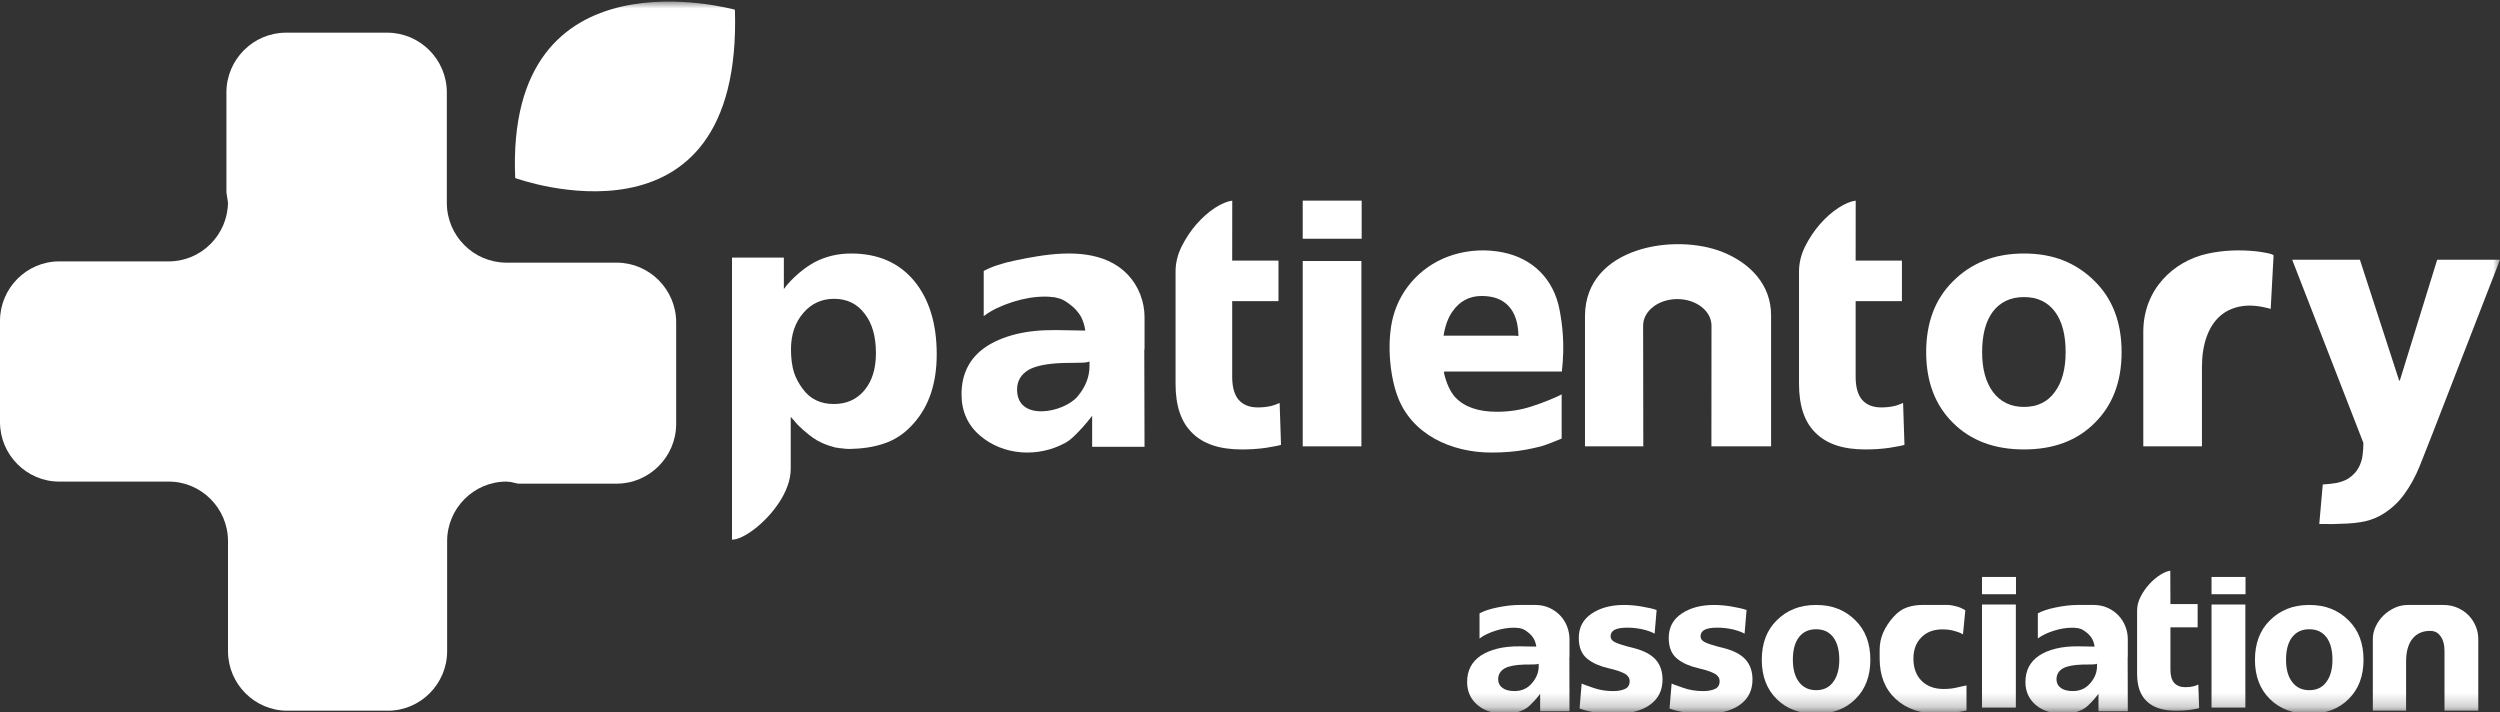
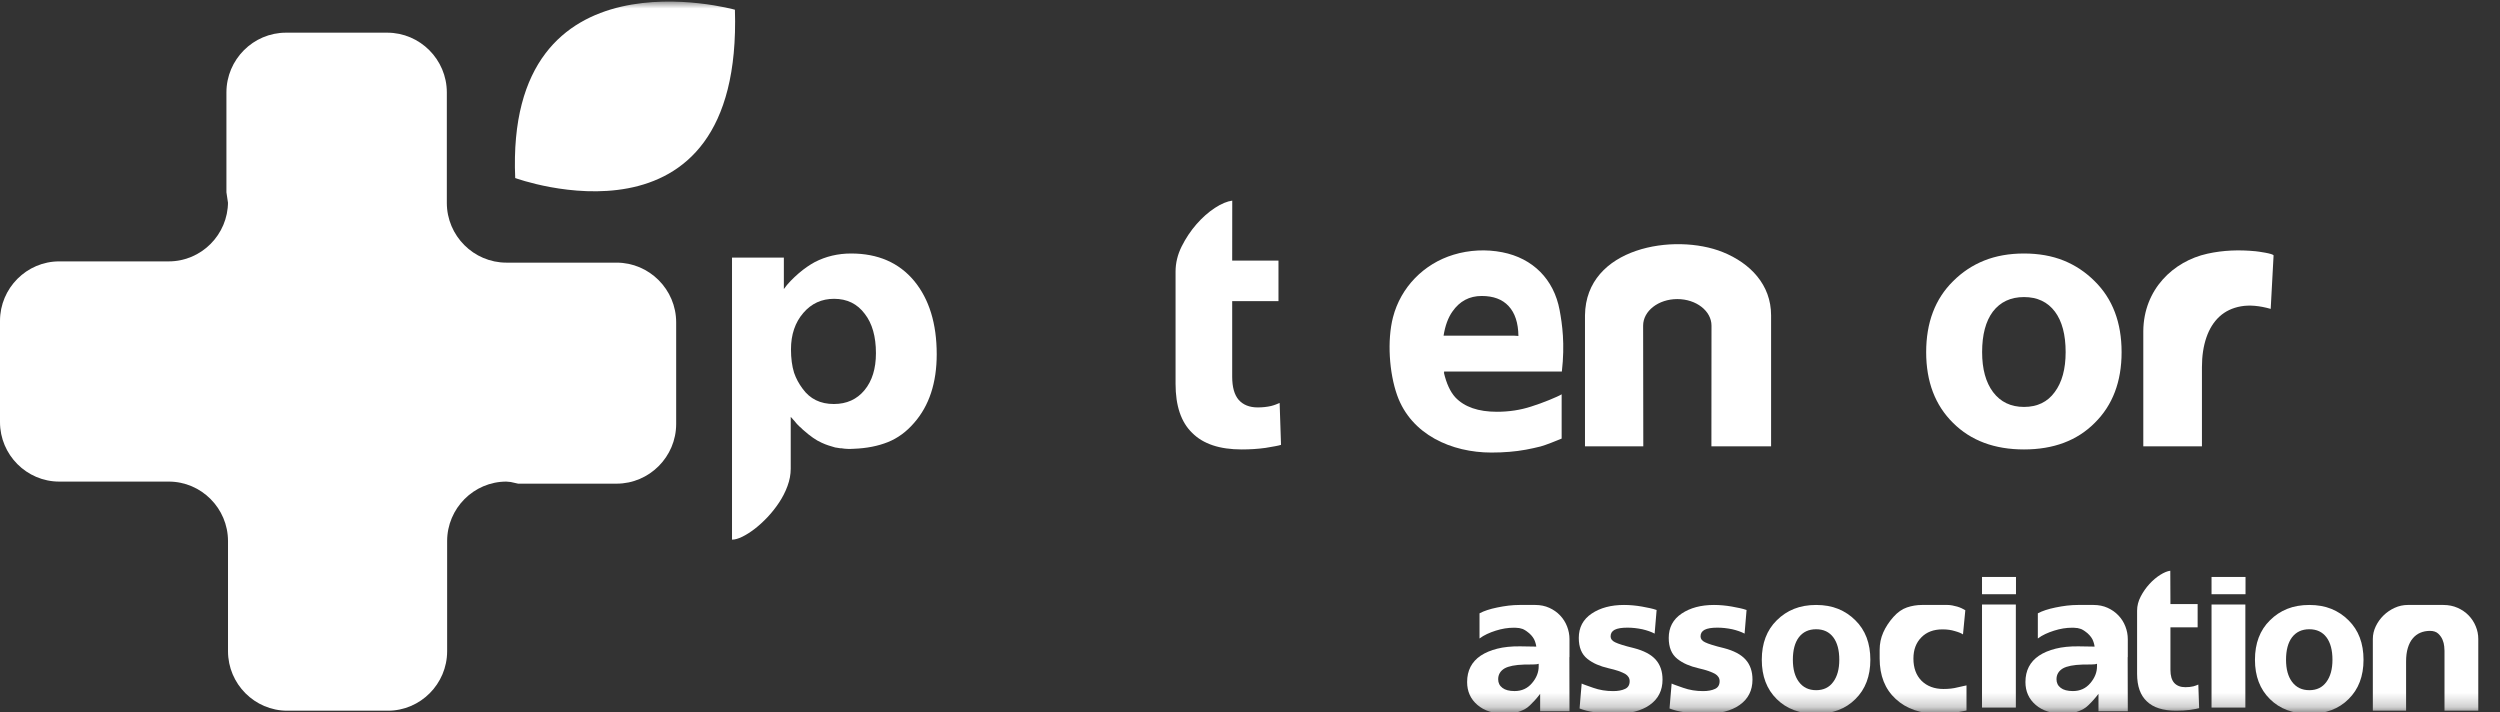
<svg xmlns="http://www.w3.org/2000/svg" xmlns:xlink="http://www.w3.org/1999/xlink" width="179px" height="51px" viewBox="0 0 179 51" version="1.1">
  <rect x="0" y="0" width="179" height="51" fill="#333333" stroke="none" />
  <title>2AD22AB5-0528-4412-8762-35FB7588559C@2x</title>
  <desc>Created with sketchtool.</desc>
  <defs>
    <polygon id="path-1" points="0 50.773 179 50.773 179 0 0 0" />
  </defs>
  <g id="Website" stroke="none" stroke-width="1" fill="none" fill-rule="evenodd">
    <g id="Summit-2018" transform="translate(-126, -26)">
      <g id="Global-/-Navigation">
        <g id="Branding-/-Logo-black-green" transform="translate(126, 25)">
          <g id="Group-29" transform="translate(0, 1.113)">
            <path d="M20.565,50.773 L27.774,50.773 C30.106,50.773 32.015,48.856 32.015,46.513 L32.015,38.629 C32.015,36.286 33.922,34.369 36.255,34.369 L37.088,34.369 C21.56,31.022 17.312,20.82 16.325,13.584 L16.325,14.341 C16.325,16.685 14.418,18.602 12.085,18.602 L4.241,18.602 C1.908,18.602 0,20.519 0,22.863 L0,30.109 C0,32.453 1.908,34.369 4.241,34.369 L12.085,34.369 C14.418,34.369 16.325,36.286 16.325,38.629 L16.325,46.513 C16.325,48.856 18.233,50.773 20.565,50.773" id="Fill-1" fill="#FFFFFF" />
            <path d="M52.429,38.525 L52.412,38.525 L52.412,18.33 L56.124,18.33 L56.124,20.582 C56.26,20.388 56.423,20.195 56.609,20.001 C56.797,19.808 56.99,19.626 57.188,19.455 C57.386,19.285 57.585,19.131 57.784,18.994 C57.982,18.858 58.167,18.744 58.338,18.653 C59.131,18.243 60,18.038 60.942,18.038 C62.859,18.038 64.364,18.692 65.453,19.999 C66.53,21.306 67.069,23.056 67.069,25.25 C67.069,27.297 66.53,28.935 65.453,30.162 C64.907,30.799 64.28,31.258 63.571,31.543 C62.861,31.826 62.053,31.985 61.145,32.019 C60.986,32.03 60.833,32.033 60.685,32.028 C60.537,32.023 60.39,32.007 60.242,31.982 L60.226,31.982 L60.157,31.982 L59.902,31.941 C59.88,31.941 59.862,31.938 59.851,31.933 C59.84,31.929 59.822,31.926 59.799,31.926 C59.641,31.881 59.482,31.832 59.323,31.782 C59.164,31.731 58.999,31.665 58.829,31.586 C58.625,31.496 58.418,31.377 58.208,31.229 C57.998,31.082 57.79,30.917 57.587,30.736 C57.552,30.713 57.515,30.682 57.476,30.642 C57.436,30.602 57.399,30.566 57.365,30.532 C57.319,30.498 57.277,30.461 57.237,30.421 C57.197,30.382 57.155,30.339 57.11,30.294 C57.075,30.26 57.041,30.222 57.008,30.183 C56.973,30.143 56.939,30.101 56.906,30.055 C56.848,29.999 56.8,29.945 56.761,29.895 C56.72,29.843 56.672,29.789 56.616,29.732 L56.616,33.447 C56.616,33.856 56.539,34.268 56.386,34.683 C56.235,35.097 56.033,35.491 55.785,35.866 C55.536,36.241 55.26,36.591 54.955,36.915 C54.649,37.238 54.342,37.519 54.031,37.758 C53.72,37.996 53.423,38.184 53.141,38.321 C52.858,38.457 52.621,38.525 52.429,38.525 M57.521,22.289 C56.93,22.972 56.634,23.843 56.634,24.902 C56.634,25.538 56.708,26.099 56.856,26.576 C56.992,26.975 57.197,27.357 57.469,27.721 C57.992,28.449 58.736,28.814 59.701,28.814 C60.621,28.814 61.354,28.483 61.899,27.823 C62.445,27.163 62.717,26.281 62.717,25.175 C62.717,23.979 62.45,23.041 61.916,22.357 C61.382,21.64 60.65,21.282 59.719,21.282 C58.832,21.282 58.1,21.617 57.521,22.289" id="Fill-3" fill="#FFFFFF" />
-             <path d="M78.198,31.879 L78.198,29.659 C77.971,29.957 77.743,30.23 77.515,30.483 C77.321,30.7 77.114,30.914 76.892,31.126 C76.67,31.338 76.463,31.496 76.27,31.598 C74.34,32.656 71.841,32.517 70.16,31.068 C69.284,30.313 68.846,29.329 68.846,28.118 C68.846,26.644 69.427,25.51 70.587,24.722 C71.168,24.333 71.876,24.033 72.713,23.821 C73.55,23.61 74.521,23.51 75.625,23.521 L77.708,23.556 C77.663,23.225 77.566,22.906 77.419,22.598 C77.327,22.427 77.205,22.256 77.051,22.085 C76.897,21.914 76.707,21.749 76.479,21.589 C76.445,21.567 76.411,21.543 76.377,21.521 C76.343,21.498 76.309,21.475 76.275,21.453 C76.229,21.43 76.183,21.405 76.137,21.376 C76.092,21.347 76.041,21.322 75.984,21.299 C75.903,21.276 75.824,21.253 75.745,21.23 C75.664,21.207 75.573,21.185 75.471,21.162 L75.37,21.162 C75.289,21.15 75.209,21.14 75.13,21.134 C75.05,21.128 74.953,21.124 74.839,21.124 C74.452,21.124 74.069,21.156 73.687,21.219 C73.306,21.283 72.915,21.378 72.517,21.504 C72.118,21.631 71.743,21.777 71.39,21.944 C71.037,22.112 70.718,22.304 70.434,22.522 L70.434,19.286 C71.004,18.978 71.763,18.727 72.71,18.532 C74.77,18.1 77.356,17.66 79.367,18.575 C79.906,18.82 80.369,19.148 80.756,19.559 C81.143,19.97 81.438,20.44 81.643,20.97 C81.847,21.501 81.949,22.045 81.949,22.604 L81.949,24.915 L81.931,24.915 L81.948,31.879 L78.198,31.879 Z M78.008,25.77 C77.871,25.829 77.65,25.858 77.343,25.858 C77.183,25.858 77.004,25.86 76.805,25.867 C76.606,25.874 76.388,25.876 76.149,25.876 C74.999,25.911 74.164,26.076 73.641,26.372 C73.095,26.703 72.822,27.171 72.822,27.776 C72.822,30.115 76.189,29.434 77.155,28.271 C77.723,27.598 78.008,26.873 78.008,26.097 L78.008,25.77 Z" id="Fill-5" fill="#FFFFFF" />
            <mask id="mask-2" fill="white">
              <use xlink:href="#path-1" />
            </mask>
            <g id="Clip-8" />
-             <path d="M93.275,16.98 L97.495,16.98 L97.495,14.252 L93.275,14.252 L93.275,16.98 Z M93.275,31.845 L97.476,31.845 L97.476,18.576 L93.275,18.576 L93.275,31.845 Z" id="Fill-7" fill="#FFFFFF" mask="url(#mask-2)" />
            <path d="M103.397,26.489 L111.829,26.489 C112.057,24.51 111.855,23.09 111.669,22.091 C111.258,19.878 109.748,18.377 107.566,17.949 C106.415,17.723 105.195,17.783 104.072,18.125 C101.947,18.77 100.294,20.449 99.738,22.605 C99.31,24.264 99.466,26.586 100.038,28.193 C101.044,31.017 103.943,32.29 106.782,32.29 C107.685,32.29 108.509,32.221 109.253,32.084 C109.619,32.015 109.972,31.938 110.308,31.853 C110.646,31.767 111.517,31.415 111.814,31.29 L111.814,28.119 C111.54,28.29 110.442,28.746 109.63,28.996 C108.863,29.246 108.045,29.37 107.174,29.37 C105.847,29.37 104.856,29.027 104.204,28.341 C103.838,27.941 103.563,27.347 103.38,26.557 L103.397,26.575 L103.397,26.489 Z M103.359,23.923 C103.474,23.204 103.686,22.627 103.995,22.192 C104.51,21.45 105.208,21.079 106.091,21.079 C106.926,21.079 107.568,21.319 108.014,21.799 C108.472,22.291 108.707,23.005 108.719,23.942 L108.444,23.923 L107.878,23.923 L103.823,23.923 L103.359,23.923 Z" id="Fill-9" fill="#FFFFFF" mask="url(#mask-2)" />
            <path d="M123.347,17.936 C119.911,16.552 113.539,17.572 113.485,22.466 L113.485,31.845 L117.66,31.845 L117.648,23.203 C117.648,22.152 118.744,21.301 120.095,21.301 C121.447,21.301 122.543,22.152 122.543,23.203 L122.537,31.845 L126.81,31.845 L126.81,22.466 C126.81,20.267 125.312,18.727 123.347,17.936" id="Fill-10" fill="#FFFFFF" mask="url(#mask-2)" />
            <path d="M88.225,26.859 C88.225,27.603 88.38,28.156 88.69,28.517 C89.01,28.876 89.463,29.058 90.048,29.058 C90.402,29.058 90.722,29.023 91.009,28.956 C91.141,28.923 91.257,28.885 91.357,28.846 C91.456,28.807 91.545,28.772 91.622,28.738 L91.721,31.738 C91.622,31.771 91.478,31.805 91.29,31.838 C91.102,31.872 90.876,31.911 90.611,31.956 C90.082,32.03 89.512,32.067 88.905,32.067 C87.326,32.067 86.146,31.673 85.362,30.884 C84.567,30.118 84.17,28.946 84.17,27.368 L84.17,19.338 C84.17,18.719 84.316,18.116 84.608,17.53 C84.901,16.945 85.254,16.415 85.667,15.942 C86.081,15.469 86.519,15.08 86.983,14.776 C87.446,14.472 87.876,14.298 88.229,14.252 L88.225,18.548 L91.539,18.548 L91.539,21.448 L88.225,21.448 L88.225,26.859 Z" id="Fill-11" fill="#FFFFFF" mask="url(#mask-2)" />
-             <path d="M132.864,26.859 C132.864,27.603 133.019,28.156 133.328,28.517 C133.649,28.876 134.102,29.058 134.687,29.058 C135.041,29.058 135.361,29.023 135.648,28.956 C135.78,28.923 135.896,28.885 135.996,28.846 C136.095,28.807 136.184,28.772 136.261,28.738 L136.36,31.738 C136.261,31.771 136.117,31.805 135.929,31.838 C135.741,31.872 135.515,31.911 135.25,31.956 C134.72,32.03 134.151,32.067 133.543,32.067 C131.965,32.067 130.784,31.673 130,30.884 C129.206,30.118 128.809,28.946 128.809,27.368 L128.809,19.338 C128.809,18.719 128.955,18.116 129.247,17.53 C129.54,16.945 129.893,16.415 130.306,15.942 C130.72,15.469 131.158,15.08 131.622,14.776 C132.085,14.472 132.515,14.298 132.868,14.252 L132.864,18.548 L136.178,18.548 L136.178,21.448 L132.864,21.448 L132.864,26.859 Z" id="Fill-12" fill="#FFFFFF" mask="url(#mask-2)" />
            <path d="M151.906,25.103 C151.906,27.215 151.264,28.903 149.981,30.168 C148.719,31.435 147.032,32.067 144.919,32.067 C142.805,32.067 141.112,31.435 139.84,30.168 C138.556,28.903 137.914,27.215 137.914,25.103 C137.914,22.981 138.556,21.288 139.84,20.022 C140.487,19.372 141.232,18.879 142.072,18.542 C142.913,18.206 143.862,18.038 144.919,18.038 C145.975,18.038 146.921,18.206 147.757,18.542 C148.591,18.879 149.332,19.372 149.981,20.022 C151.264,21.288 151.906,22.981 151.906,25.103 M147.9,25.098 C147.9,23.853 147.645,22.887 147.134,22.202 C146.611,21.506 145.872,21.157 144.919,21.157 C143.964,21.157 143.22,21.506 142.687,22.202 C142.176,22.887 141.92,23.853 141.92,25.098 C141.92,26.31 142.181,27.264 142.703,27.961 C143.237,28.668 143.976,29.023 144.919,29.023 C145.872,29.023 146.605,28.668 147.117,27.961 C147.639,27.264 147.9,26.31 147.9,25.098" id="Fill-13" fill="#FFFFFF" mask="url(#mask-2)" />
            <path d="M162.582,22.003 C161.77,21.772 161.058,21.712 160.446,21.821 C159.835,21.931 159.323,22.176 158.911,22.556 C158.499,22.937 158.188,23.436 157.977,24.052 C157.765,24.669 157.659,25.376 157.659,26.173 L157.659,31.845 L153.46,31.845 L153.46,23.594 C153.485,20.603 155.61,18.592 158.045,18.053 C159.192,17.799 160.33,17.764 161.499,17.876 C161.628,17.888 162.795,18.042 162.788,18.181 L162.582,22.003 Z" id="Fill-14" fill="#FFFFFF" mask="url(#mask-2)" />
-             <path d="M179,18.483 L174.218,30.804 C173.895,31.643 173.574,32.455 173.257,33.242 C172.939,34.029 172.552,34.729 172.095,35.342 C171.638,35.954 171.075,36.445 170.407,36.814 C169.985,37.046 169.52,37.188 169.049,37.269 C168.374,37.387 167.696,37.383 167.017,37.411 C166.919,37.415 166.06,37.401 166.06,37.403 L166.31,34.576 C166.399,34.565 166.784,34.537 166.896,34.525 C167.442,34.468 167.868,34.335 168.175,34.126 C168.481,33.916 168.713,33.67 168.868,33.386 C169.024,33.104 169.121,32.803 169.161,32.486 C169.2,32.168 169.22,31.874 169.22,31.602 L164.12,18.483 L168.969,18.483 L171.778,27.133 L171.828,27.133 L174.503,18.483 L179,18.483 Z" id="Fill-15" fill="#FFFFFF" mask="url(#mask-2)" />
            <path d="M44.148,18.692 L36.258,18.692 C33.912,18.692 31.993,16.767 31.993,14.415 L31.993,6.503 C31.993,4.152 30.074,2.227 27.728,2.227 L20.477,2.227 C18.131,2.227 16.212,4.152 16.212,6.503 L16.212,13.655 C17.205,20.917 21.477,31.158 37.097,34.517 L44.148,34.517 C46.494,34.517 48.414,32.593 48.414,30.241 L48.414,22.968 C48.414,20.616 46.494,18.692 44.148,18.692" id="Fill-16" fill="#FFFFFF" mask="url(#mask-2)" />
            <path d="M52.62,0.583 C52.62,0.583 36.168,-4.018 36.889,12.635 C36.889,12.635 53.18,18.609 52.62,0.583" id="Fill-17" fill="#FFFFFF" mask="url(#mask-2)" />
            <path d="M110.275,50.814 L110.275,49.567 C110.148,49.734 110.021,49.887 109.894,50.028 C109.785,50.149 109.669,50.269 109.545,50.387 C109.421,50.505 109.305,50.593 109.197,50.651 C108.777,50.881 108.315,50.996 107.813,50.996 C106.948,50.996 106.271,50.783 105.781,50.358 C105.291,49.938 105.046,49.392 105.046,48.719 C105.046,47.899 105.371,47.27 106.019,46.832 C106.344,46.616 106.74,46.45 107.207,46.332 C107.675,46.214 108.217,46.159 108.835,46.165 L109.999,46.184 C109.973,46 109.919,45.822 109.836,45.65 C109.785,45.555 109.717,45.461 109.631,45.365 C109.545,45.269 109.439,45.177 109.311,45.088 C109.292,45.076 109.273,45.063 109.254,45.05 C109.235,45.038 109.216,45.025 109.197,45.012 C109.171,45 109.146,44.985 109.12,44.969 C109.095,44.953 109.067,44.939 109.035,44.926 C108.99,44.914 108.946,44.901 108.902,44.888 C108.857,44.876 108.806,44.863 108.748,44.85 L108.691,44.85 C108.647,44.844 108.602,44.839 108.558,44.836 C108.513,44.833 108.459,44.831 108.395,44.831 C108.179,44.831 107.964,44.849 107.751,44.883 C107.538,44.918 107.32,44.971 107.097,45.041 C106.875,45.111 106.665,45.192 106.468,45.284 C106.271,45.376 106.093,45.482 105.934,45.603 L105.934,43.801 C106.251,43.63 106.674,43.491 107.203,43.383 C107.476,43.326 107.747,43.282 108.014,43.249 C108.281,43.218 108.548,43.202 108.815,43.202 L109.922,43.202 C110.291,43.202 110.626,43.27 110.929,43.407 C111.231,43.543 111.491,43.726 111.707,43.955 C111.923,44.183 112.088,44.445 112.203,44.741 C112.317,45.036 112.375,45.34 112.375,45.65 L112.375,46.937 L112.366,46.937 L112.375,50.814 L110.275,50.814 Z M110.17,47.414 C110.094,47.445 109.97,47.461 109.798,47.461 C109.709,47.461 109.609,47.462 109.498,47.466 C109.387,47.468 109.264,47.47 109.13,47.47 C108.487,47.489 108.02,47.581 107.727,47.745 C107.422,47.928 107.269,48.187 107.269,48.522 C107.269,48.782 107.371,48.988 107.575,49.139 C107.772,49.291 108.062,49.367 108.443,49.367 C108.958,49.367 109.375,49.177 109.693,48.798 C110.012,48.425 110.17,48.023 110.17,47.593 L110.17,47.414 Z" id="Fill-18" fill="#FFFFFF" mask="url(#mask-2)" />
            <path d="M119.037,48.543 C119.037,49.323 118.733,49.928 118.124,50.359 C117.528,50.784 116.697,50.996 115.63,50.996 C115.384,50.996 115.145,50.986 114.91,50.967 C114.674,50.947 114.443,50.923 114.218,50.891 C113.986,50.859 113.777,50.82 113.592,50.772 C113.407,50.725 113.242,50.672 113.097,50.615 L113.248,48.828 C113.311,48.861 113.411,48.901 113.55,48.949 C113.687,48.998 113.866,49.061 114.086,49.138 C114.525,49.293 114.995,49.37 115.498,49.37 C115.85,49.37 116.139,49.317 116.364,49.208 C116.577,49.107 116.684,48.923 116.684,48.657 C116.684,48.44 116.574,48.266 116.355,48.133 C116.241,48.069 116.086,48.003 115.888,47.932 C115.691,47.863 115.45,47.797 115.169,47.733 C114.867,47.663 114.59,47.574 114.34,47.466 C114.089,47.358 113.86,47.223 113.653,47.057 C113.245,46.734 113.041,46.235 113.041,45.562 C113.041,44.814 113.348,44.233 113.963,43.821 C114.578,43.407 115.35,43.202 116.279,43.202 C116.693,43.202 117.117,43.24 117.55,43.315 C117.763,43.353 117.958,43.391 118.134,43.43 C118.309,43.468 118.47,43.511 118.614,43.563 L118.472,45.254 C118.234,45.128 117.939,45.023 117.587,44.941 C117.217,44.864 116.863,44.827 116.524,44.827 C116.11,44.827 115.805,44.878 115.61,44.979 C115.416,45.08 115.319,45.239 115.319,45.454 C115.319,45.631 115.426,45.771 115.639,45.873 C115.752,45.929 115.92,45.992 116.143,46.062 C116.365,46.133 116.646,46.208 116.985,46.29 C117.7,46.475 118.221,46.75 118.548,47.117 C118.874,47.485 119.037,47.96 119.037,48.543" id="Fill-19" fill="#FFFFFF" mask="url(#mask-2)" />
            <path d="M125.478,48.543 C125.478,49.323 125.172,49.928 124.564,50.359 C123.968,50.784 123.137,50.996 122.07,50.996 C121.825,50.996 121.586,50.986 121.35,50.967 C121.114,50.947 120.884,50.923 120.658,50.891 C120.426,50.859 120.218,50.82 120.032,50.772 C119.847,50.725 119.682,50.672 119.538,50.615 L119.689,48.828 C119.751,48.861 119.852,48.901 119.99,48.949 C120.128,48.998 120.306,49.061 120.526,49.138 C120.966,49.293 121.436,49.37 121.938,49.37 C122.289,49.37 122.578,49.317 122.804,49.208 C123.017,49.107 123.125,48.923 123.125,48.657 C123.125,48.44 123.014,48.266 122.795,48.133 C122.682,48.069 122.526,48.003 122.328,47.932 C122.131,47.863 121.891,47.797 121.609,47.733 C121.307,47.663 121.032,47.574 120.78,47.466 C120.529,47.358 120.3,47.223 120.093,47.057 C119.685,46.734 119.481,46.235 119.481,45.562 C119.481,44.814 119.789,44.233 120.404,43.821 C121.018,43.407 121.791,43.202 122.719,43.202 C123.134,43.202 123.557,43.24 123.99,43.315 C124.204,43.353 124.398,43.391 124.574,43.43 C124.749,43.468 124.909,43.511 125.054,43.563 L124.912,45.254 C124.674,45.128 124.379,45.023 124.028,44.941 C123.658,44.864 123.303,44.827 122.964,44.827 C122.55,44.827 122.246,44.878 122.051,44.979 C121.857,45.08 121.759,45.239 121.759,45.454 C121.759,45.631 121.866,45.771 122.08,45.873 C122.192,45.929 122.36,45.992 122.583,46.062 C122.806,46.133 123.087,46.208 123.426,46.29 C124.141,46.475 124.662,46.75 124.988,47.117 C125.315,47.485 125.478,47.96 125.478,48.543" id="Fill-20" fill="#FFFFFF" mask="url(#mask-2)" />
            <path d="M133.917,47.128 C133.917,48.3 133.561,49.238 132.847,49.941 C132.147,50.644 131.209,50.996 130.035,50.996 C128.862,50.996 127.92,50.644 127.213,49.941 C126.5,49.238 126.144,48.3 126.144,47.128 C126.144,45.948 126.5,45.007 127.213,44.304 C127.573,43.943 127.986,43.669 128.453,43.482 C128.92,43.295 129.448,43.202 130.035,43.202 C130.622,43.202 131.147,43.295 131.611,43.482 C132.075,43.669 132.488,43.943 132.847,44.304 C133.561,45.007 133.917,45.948 133.917,47.128 M131.693,47.128 C131.693,46.437 131.55,45.902 131.266,45.521 C130.976,45.134 130.565,44.941 130.035,44.941 C129.504,44.941 129.091,45.134 128.795,45.521 C128.51,45.902 128.369,46.437 128.369,47.128 C128.369,47.799 128.513,48.328 128.805,48.715 C129.1,49.108 129.51,49.304 130.035,49.304 C130.565,49.304 130.973,49.108 131.257,48.715 C131.546,48.328 131.693,47.799 131.693,47.128" id="Fill-21" fill="#FFFFFF" mask="url(#mask-2)" />
            <path d="M140.801,48.961 L140.801,50.758 C140.732,50.77 140.637,50.79 140.517,50.815 C140.395,50.84 140.244,50.869 140.064,50.901 C139.883,50.932 139.691,50.957 139.489,50.972 C139.287,50.988 139.068,50.996 138.831,50.996 C137.524,50.996 136.491,50.641 135.731,49.932 C134.966,49.228 134.583,48.261 134.583,47.032 L134.583,46.414 C134.583,45.977 134.668,45.563 134.84,45.173 C135.011,44.784 135.255,44.412 135.572,44.057 C135.871,43.722 136.195,43.495 136.543,43.377 C136.892,43.261 137.25,43.202 137.617,43.202 L139.438,43.202 C139.544,43.202 139.657,43.212 139.779,43.235 C139.9,43.257 140.02,43.285 140.138,43.32 C140.257,43.355 140.365,43.397 140.465,43.444 C140.564,43.492 140.649,43.537 140.717,43.581 L140.55,45.312 C140.436,45.229 140.244,45.15 139.97,45.074 C139.709,44.991 139.413,44.95 139.084,44.95 C138.448,44.95 137.943,45.14 137.571,45.521 C137.191,45.901 137.001,46.408 137.001,47.041 C137.001,47.707 137.194,48.236 137.58,48.629 C137.978,49.022 138.505,49.218 139.158,49.218 C139.531,49.218 139.864,49.18 140.157,49.104 C140.306,49.066 140.44,49.037 140.559,49.014 C140.677,48.992 140.757,48.974 140.801,48.961" id="Fill-22" fill="#FFFFFF" mask="url(#mask-2)" />
            <path d="M141.912,42.433 L144.344,42.433 L144.344,41.197 L141.912,41.197 L141.912,42.433 Z M141.912,43.17 L144.334,43.17 L144.334,50.55 L144.355,50.55 L141.912,50.55 L141.912,43.17 Z" id="Fill-23" fill="#FFFFFF" mask="url(#mask-2)" />
            <path d="M150.251,50.814 L150.251,49.567 C150.123,49.734 149.996,49.887 149.868,50.028 C149.761,50.149 149.645,50.269 149.521,50.387 C149.397,50.505 149.28,50.593 149.172,50.651 C148.753,50.881 148.291,50.996 147.789,50.996 C146.923,50.996 146.246,50.783 145.756,50.358 C145.266,49.938 145.021,49.392 145.021,48.719 C145.021,47.899 145.346,47.27 145.995,46.832 C146.319,46.616 146.715,46.45 147.183,46.332 C147.65,46.214 148.193,46.159 148.81,46.165 L149.974,46.184 C149.949,46 149.895,45.822 149.812,45.65 C149.761,45.555 149.693,45.461 149.606,45.365 C149.521,45.269 149.415,45.177 149.287,45.088 C149.268,45.076 149.249,45.063 149.23,45.05 C149.21,45.038 149.192,45.025 149.172,45.012 C149.146,45 149.122,44.985 149.096,44.969 C149.071,44.953 149.042,44.939 149.01,44.926 C148.966,44.914 148.922,44.901 148.876,44.888 C148.832,44.876 148.781,44.863 148.724,44.85 L148.667,44.85 C148.623,44.844 148.577,44.839 148.533,44.836 C148.489,44.833 148.434,44.831 148.371,44.831 C148.154,44.831 147.94,44.849 147.727,44.883 C147.513,44.918 147.296,44.971 147.073,45.041 C146.85,45.111 146.641,45.192 146.443,45.284 C146.246,45.376 146.067,45.482 145.909,45.603 L145.909,43.801 C146.227,43.63 146.65,43.491 147.178,43.383 C147.452,43.326 147.722,43.282 147.99,43.249 C148.257,43.218 148.524,43.202 148.791,43.202 L149.897,43.202 C150.266,43.202 150.602,43.27 150.905,43.407 C151.207,43.543 151.465,43.726 151.682,43.955 C151.898,44.183 152.065,44.445 152.178,44.741 C152.293,45.036 152.35,45.34 152.35,45.65 L152.35,46.937 L152.341,46.937 L152.35,50.814 L150.251,50.814 Z M150.146,47.414 C150.069,47.445 149.945,47.461 149.773,47.461 C149.685,47.461 149.584,47.462 149.473,47.466 C149.362,47.468 149.239,47.47 149.105,47.47 C148.463,47.489 147.996,47.581 147.703,47.745 C147.398,47.928 147.245,48.187 147.245,48.522 C147.245,48.782 147.347,48.988 147.55,49.139 C147.747,49.291 148.037,49.367 148.419,49.367 C148.934,49.367 149.351,49.177 149.669,48.798 C149.987,48.425 150.146,48.023 150.146,47.593 L150.146,47.414 Z" id="Fill-24" fill="#FFFFFF" mask="url(#mask-2)" />
            <path d="M155.403,47.852 C155.403,48.271 155.494,48.582 155.676,48.785 C155.864,48.989 156.13,49.09 156.474,49.09 C156.682,49.09 156.871,49.07 157.039,49.03 C157.117,49.011 157.185,48.989 157.244,48.965 C157.302,48.942 157.354,48.92 157.4,48.9 L157.458,50.592 C157.4,50.612 157.315,50.631 157.205,50.649 C157.094,50.669 156.961,50.691 156.805,50.716 C156.494,50.754 156.159,50.773 155.802,50.773 C154.873,50.773 154.178,50.551 153.718,50.108 C153.25,49.677 153.016,49.017 153.016,48.13 L153.016,43.614 C153.016,43.266 153.102,42.926 153.275,42.597 C153.447,42.267 153.654,41.969 153.898,41.703 C154.141,41.437 154.4,41.218 154.672,41.047 C154.945,40.876 155.185,40.778 155.393,40.752 L155.403,43.139 L157.351,43.139 L157.351,44.802 L155.403,44.802 L155.403,47.852 Z" id="Fill-25" fill="#FFFFFF" mask="url(#mask-2)" />
            <path d="M158.346,42.433 L160.779,42.433 L160.779,41.197 L158.346,41.197 L158.346,42.433 Z M158.346,43.17 L160.768,43.17 L160.768,50.55 L160.789,50.55 L158.346,50.55 L158.346,43.17 Z" id="Fill-26" fill="#FFFFFF" mask="url(#mask-2)" />
            <path d="M169.228,47.128 C169.228,48.3 168.872,49.238 168.159,49.941 C167.458,50.644 166.521,50.996 165.347,50.996 C164.173,50.996 163.232,50.644 162.526,49.941 C161.812,49.238 161.455,48.3 161.455,47.128 C161.455,45.948 161.812,45.007 162.526,44.304 C162.885,43.943 163.299,43.669 163.765,43.482 C164.232,43.295 164.76,43.202 165.347,43.202 C165.933,43.202 166.459,43.295 166.923,43.482 C167.387,43.669 167.799,43.943 168.159,44.304 C168.872,45.007 169.228,45.948 169.228,47.128 M167.004,47.128 C167.004,46.437 166.861,45.902 166.578,45.521 C166.287,45.134 165.877,44.941 165.347,44.941 C164.816,44.941 164.404,45.134 164.107,45.521 C163.822,45.902 163.68,46.437 163.68,47.128 C163.68,47.799 163.825,48.328 164.116,48.715 C164.413,49.108 164.823,49.304 165.347,49.304 C165.877,49.304 166.284,49.108 166.568,48.715 C166.858,48.328 167.004,47.799 167.004,47.128" id="Fill-27" fill="#FFFFFF" mask="url(#mask-2)" />
            <path d="M175.026,50.773 L175.026,46.483 C175.026,46.426 175.02,46.321 175.006,46.166 C174.993,46.013 174.953,45.854 174.885,45.691 C174.817,45.527 174.713,45.381 174.574,45.252 C174.434,45.124 174.239,45.058 173.986,45.058 C173.733,45.058 173.503,45.103 173.296,45.191 C173.089,45.278 172.908,45.412 172.757,45.592 C172.604,45.771 172.486,45.998 172.402,46.276 C172.317,46.552 172.276,46.876 172.276,47.246 L172.276,50.773 L169.895,50.773 L169.895,45.634 C169.895,45.326 169.964,45.025 170.103,44.734 C170.242,44.442 170.427,44.182 170.657,43.956 C170.887,43.73 171.153,43.547 171.454,43.409 C171.755,43.271 172.072,43.202 172.402,43.202 L174.938,43.202 C175.314,43.202 175.658,43.271 175.968,43.409 C176.279,43.547 176.543,43.73 176.76,43.956 C176.977,44.182 177.146,44.442 177.265,44.734 C177.386,45.025 177.445,45.326 177.445,45.634 L177.445,50.773 L175.026,50.773 Z" id="Fill-28" fill="#FFFFFF" mask="url(#mask-2)" />
          </g>
        </g>
      </g>
    </g>
  </g>
</svg>